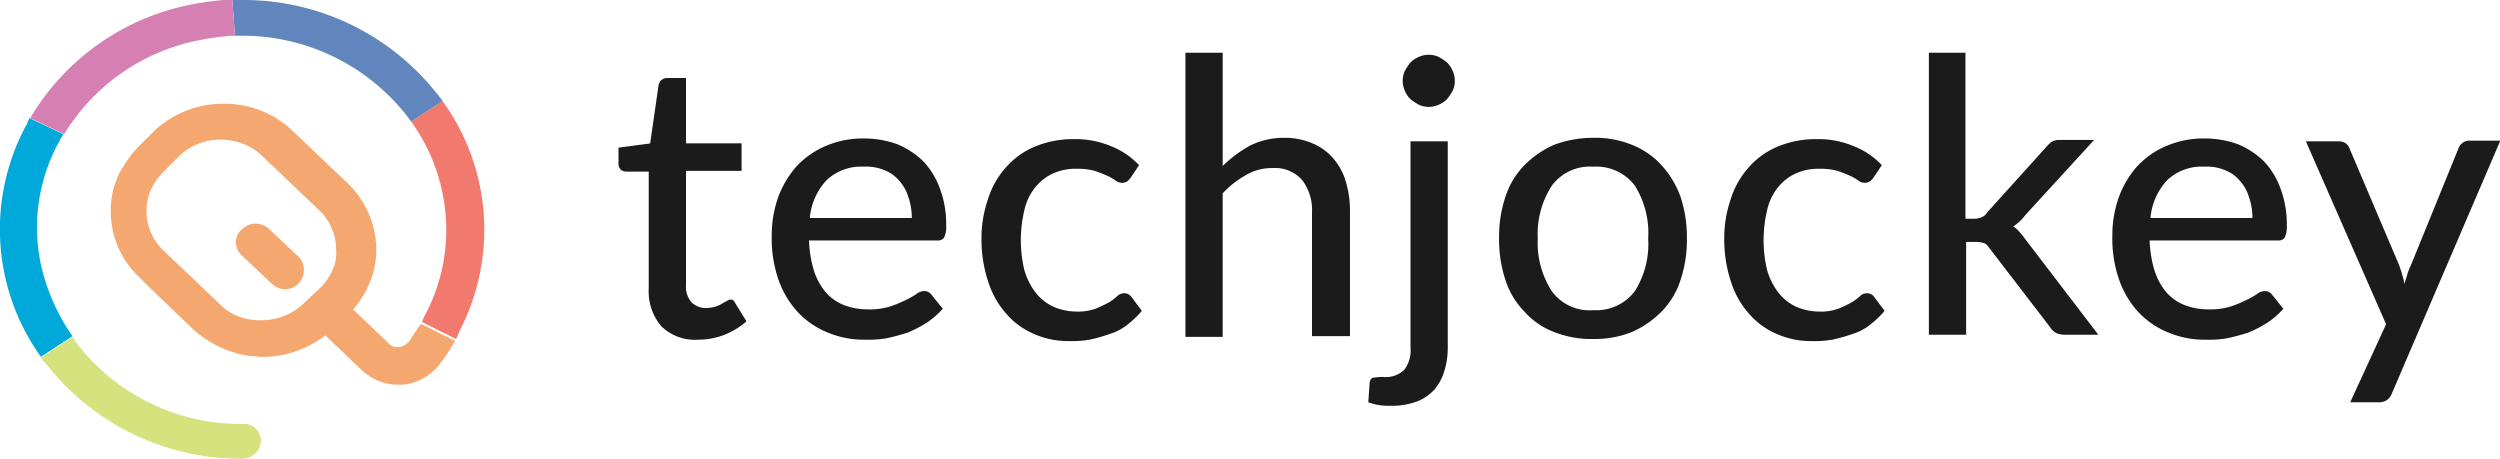
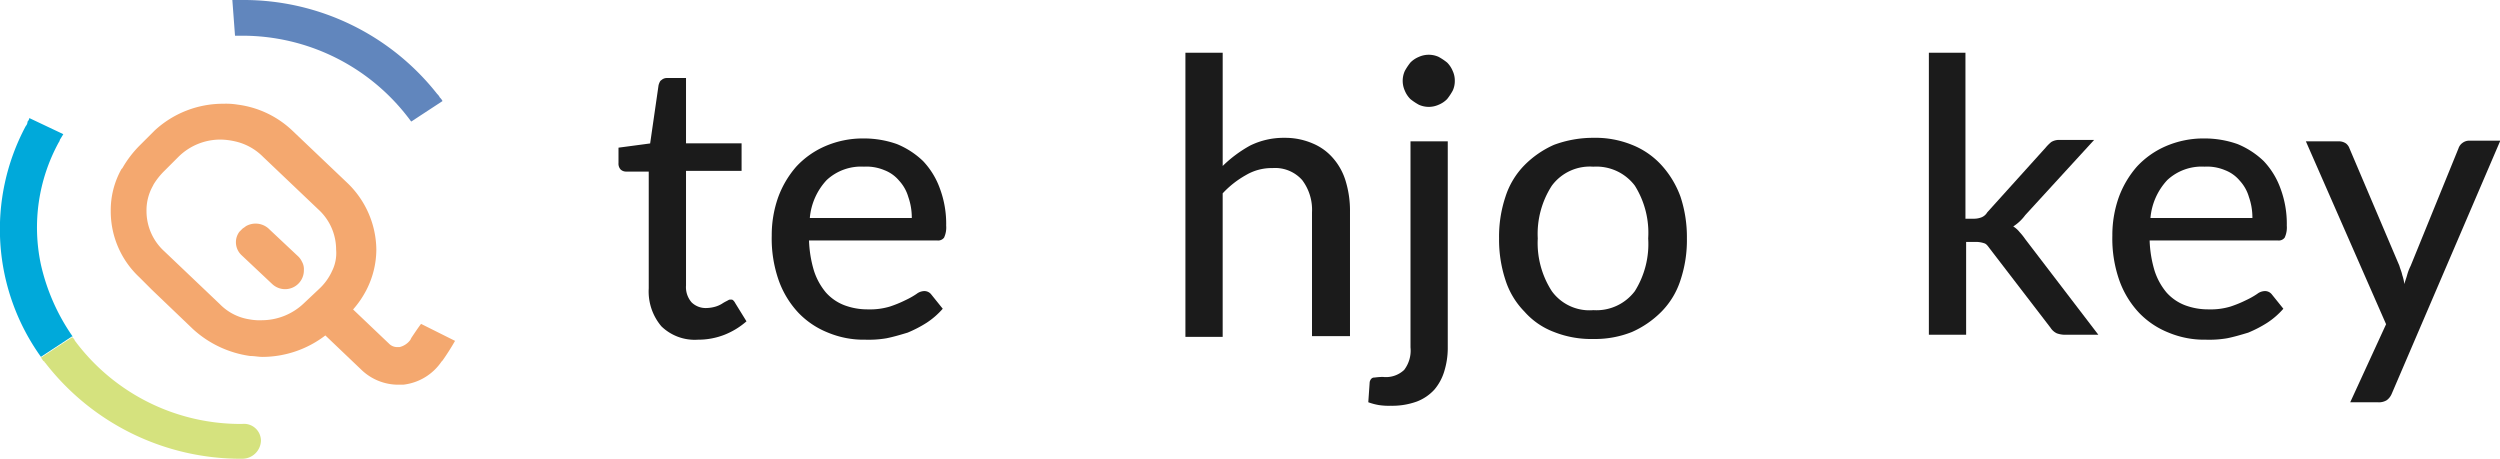
<svg xmlns="http://www.w3.org/2000/svg" width="164.512" height="30.192" viewBox="0 0 164.512 30.192">
  <g id="TJ_Bold_logo" data-name="TJ Bold logo" transform="translate(-14.022 -14.438)">
    <g id="Group_13016" data-name="Group 13016" transform="translate(14.022 14.438)">
      <path id="Path_16290" data-name="Path 16290" d="M38.76,38.323,36.817,36.44a1.278,1.278,0,0,0-1.53-.177c-.059.059-.177.118-.235.177l-.177.177a1.131,1.131,0,0,0-.235.706,1.162,1.162,0,0,0,.353.824l2,1.883a1.236,1.236,0,0,0,2.119-.883A.988.988,0,0,0,38.76,38.323Zm0,0L36.817,36.44a1.278,1.278,0,0,0-1.53-.177c-.059.059-.177.118-.235.177l-.177.177a1.131,1.131,0,0,0-.235.706,1.162,1.162,0,0,0,.353.824l2,1.883a1.236,1.236,0,0,0,2.119-.883A.988.988,0,0,0,38.76,38.323Zm7.416,5.3-.059.118a1.247,1.247,0,0,1-.706.471h-.118a.756.756,0,0,1-.589-.235L42.35,41.737a6.3,6.3,0,0,0,.883-1.295,5.868,5.868,0,0,0,.647-2.648A6.16,6.16,0,0,0,42,33.438l-3.649-3.472a6.409,6.409,0,0,0-3.59-1.707,4.757,4.757,0,0,0-.942-.059,6.619,6.619,0,0,0-4.532,1.766l-.942.942a7.1,7.1,0,0,0-1.177,1.53l-.059.059a5.528,5.528,0,0,0-.706,2.766,5.927,5.927,0,0,0,1.883,4.355l.824.824,2.707,2.59A7,7,0,0,0,35.581,44.8c.294,0,.53.059.824.059a6.836,6.836,0,0,0,4.12-1.413l2.413,2.3a3.5,3.5,0,0,0,2.354.942h.353a3.522,3.522,0,0,0,2.531-1.53h0l.059-.059c.294-.412.589-.883.824-1.295l-2.236-1.118C46.646,42.914,46.411,43.267,46.175,43.62Zm-5.238-4.355a3.662,3.662,0,0,1-.824,1.118l-1,.942a4.022,4.022,0,0,1-2.766,1.118,3.619,3.619,0,0,1-.824-.059,3.445,3.445,0,0,1-1.942-1l-3.649-3.472a3.573,3.573,0,0,1-1.177-2.648,3.265,3.265,0,0,1,.412-1.648l.059-.118a4.641,4.641,0,0,1,.706-.883l.942-.942a3.917,3.917,0,0,1,2.766-1.118,4.575,4.575,0,0,1,.942.118,3.732,3.732,0,0,1,1.824,1l3.649,3.472a3.573,3.573,0,0,1,1.177,2.648A2.653,2.653,0,0,1,40.937,39.265Zm-4.12-2.825a1.278,1.278,0,0,0-1.53-.177c-.059.059-.177.118-.235.177l-.177.177a1.131,1.131,0,0,0-.235.706,1.162,1.162,0,0,0,.353.824l2,1.883a1.249,1.249,0,0,0,1.766-1.766Z" transform="translate(-19.115 -21.373)" fill="#f4a86f" />
-       <path id="Path_16291" data-name="Path 16291" d="M63.055,43.026a3.49,3.49,0,0,1-.235.53l-2.236-1.118.118-.294a11.984,11.984,0,0,0,1.236-8.181A12.145,12.145,0,0,0,59.7,29.018l.177.235,2.06-1.354a14.408,14.408,0,0,1,1.118,15.126Z" transform="translate(-32.817 -21.249)" fill="#f2796e" />
      <path id="Path_16292" data-name="Path 16292" d="M53.831,23.251,51.771,24.6l-.177-.235a13.744,13.744,0,0,0-10.947-5.415h-.471L40,16.6h.647a16.209,16.209,0,0,1,12.83,6.18.812.812,0,0,1,.177.235A.813.813,0,0,1,53.831,23.251Z" transform="translate(-24.711 -16.6)" fill="#6186bd" />
-       <path id="Path_16293" data-name="Path 16293" d="M30.878,18.954h-.294c-.589.059-1.177.118-1.766.235a13.409,13.409,0,0,0-9.358,6.533l.177-.294L17.4,24.369a15.808,15.808,0,0,1,10.947-7.533c.589-.118,1.177-.177,1.766-.235H30.7Z" transform="translate(-15.412 -16.6)" fill="#d57fb3" />
      <path id="Path_16294" data-name="Path 16294" d="M18.835,44.219l-.059-.059-2.06,1.354a14.4,14.4,0,0,1-1-15.185.45.45,0,0,0,.118-.294.446.446,0,0,0,.118-.235l2.236,1.059-.177.294c-.059.059-.059.177-.118.235a11.683,11.683,0,0,0-1.177,8.063A13.443,13.443,0,0,0,18.835,44.219Z" transform="translate(-14.022 -22.031)" fill="#00a9da" />
      <path id="Path_16295" data-name="Path 16295" d="M33.078,61.127A1.232,1.232,0,0,1,31.842,62.3h-.059a16.258,16.258,0,0,1-12.889-6.3l-.059-.059a.058.058,0,0,0-.059-.059h0c-.059-.059-.118-.177-.177-.235L20.66,54.3l.059.059.059.059.059.118a13.576,13.576,0,0,0,11.006,5.473A1.115,1.115,0,0,1,33.078,61.127Z" transform="translate(-15.906 -32.112)" fill="#d5e27e" />
    </g>
    <g id="Group_13015" data-name="Group 13015" transform="translate(54.722 17.907)">
      <path id="Path_16296" data-name="Path 16296" d="M86.93,38.018a3.146,3.146,0,0,1-2.407-.879,3.545,3.545,0,0,1-.833-2.5V26.956H82.209a.526.526,0,0,1-.37-.139A.566.566,0,0,1,81.7,26.4V25.382l2.083-.278.555-3.842c.046-.139.093-.278.185-.324a.526.526,0,0,1,.37-.139h1.25v4.3H89.8V26.91H86.143v7.544a1.524,1.524,0,0,0,.37,1.111,1.326,1.326,0,0,0,.972.37,2.345,2.345,0,0,0,.6-.093,1.814,1.814,0,0,0,.417-.185,2.656,2.656,0,0,1,.324-.185c.093-.046.139-.093.231-.093s.139,0,.185.046a.639.639,0,0,1,.139.185l.741,1.2a4.978,4.978,0,0,1-1.435.879A4.726,4.726,0,0,1,86.93,38.018Z" transform="translate(-81.7 -19.134)" fill="#1b1b1b" />
      <path id="Path_16297" data-name="Path 16297" d="M114.747,40.6a5.1,5.1,0,0,1-1.065.926,8.049,8.049,0,0,1-1.25.648c-.463.139-.926.278-1.389.37a7.007,7.007,0,0,1-1.389.093,6.1,6.1,0,0,1-2.453-.463,5.514,5.514,0,0,1-1.944-1.3,6.111,6.111,0,0,1-1.3-2.129,8.3,8.3,0,0,1-.463-2.962,7.454,7.454,0,0,1,.417-2.5,6.411,6.411,0,0,1,1.2-2.037,5.642,5.642,0,0,1,1.9-1.342,6.242,6.242,0,0,1,2.546-.509,6.5,6.5,0,0,1,2.175.37,5.47,5.47,0,0,1,1.713,1.111,5.145,5.145,0,0,1,1.111,1.805,6.642,6.642,0,0,1,.417,2.453,1.582,1.582,0,0,1-.139.787.487.487,0,0,1-.463.185h-8.424a7.766,7.766,0,0,0,.324,1.99,4.266,4.266,0,0,0,.787,1.435,3.131,3.131,0,0,0,1.2.833,4.324,4.324,0,0,0,1.574.278,4.5,4.5,0,0,0,1.435-.185,7.624,7.624,0,0,0,1.018-.417,5.285,5.285,0,0,0,.741-.417.862.862,0,0,1,.509-.185.57.57,0,0,1,.463.231Zm-2.037-6.017a4.077,4.077,0,0,0-.231-1.342,2.667,2.667,0,0,0-.6-1.065,2.363,2.363,0,0,0-.972-.694,3.03,3.03,0,0,0-1.342-.231,3.326,3.326,0,0,0-2.453.879A4.18,4.18,0,0,0,106,34.63h6.711Z" transform="translate(-93.41 -23.753)" fill="#1b1b1b" />
-       <path id="Path_16298" data-name="Path 16298" d="M143.112,32.046c-.093.093-.139.185-.231.231a.669.669,0,0,1-.324.093.746.746,0,0,1-.417-.139,2.939,2.939,0,0,0-.555-.324,7.905,7.905,0,0,0-.833-.324,4.167,4.167,0,0,0-1.157-.139,3.621,3.621,0,0,0-1.62.324,3.207,3.207,0,0,0-1.157.926,3.663,3.663,0,0,0-.694,1.481,8.6,8.6,0,0,0-.231,1.944,8.4,8.4,0,0,0,.231,1.99,4.445,4.445,0,0,0,.741,1.481,3.208,3.208,0,0,0,1.157.926,3.854,3.854,0,0,0,1.481.324,3.491,3.491,0,0,0,1.3-.185,7.942,7.942,0,0,0,.879-.417,2.885,2.885,0,0,0,.555-.417.663.663,0,0,1,.463-.185.57.57,0,0,1,.463.231l.694.926a6.085,6.085,0,0,1-.972.926,3.449,3.449,0,0,1-1.157.6,10.593,10.593,0,0,1-1.3.37,7.006,7.006,0,0,1-1.389.093,5.528,5.528,0,0,1-2.268-.463,5,5,0,0,1-1.805-1.3,5.74,5.74,0,0,1-1.2-2.083,8.8,8.8,0,0,1-.463-2.823,7.888,7.888,0,0,1,.417-2.638,5.667,5.667,0,0,1,1.157-2.083,5.176,5.176,0,0,1,1.9-1.389,6.47,6.47,0,0,1,2.592-.509,5.948,5.948,0,0,1,2.453.463,5.046,5.046,0,0,1,1.851,1.25Z" transform="translate(-109.417 -23.807)" fill="#1b1b1b" />
      <path id="Path_16299" data-name="Path 16299" d="M164.753,24.652a8.313,8.313,0,0,1,1.805-1.342,4.967,4.967,0,0,1,2.268-.509,4.55,4.55,0,0,1,1.851.37,3.588,3.588,0,0,1,1.342.972,4.06,4.06,0,0,1,.833,1.527,6.672,6.672,0,0,1,.278,1.99v8.192h-2.5V27.707a3.248,3.248,0,0,0-.648-2.129,2.377,2.377,0,0,0-1.944-.787,3.336,3.336,0,0,0-1.759.463,6.254,6.254,0,0,0-1.527,1.2V35.9H162.3V17.2h2.453Z" transform="translate(-124.994 -17.2)" fill="#1b1b1b" />
      <path id="Path_16300" data-name="Path 16300" d="M193.53,23.193V36.847a5.216,5.216,0,0,1-.231,1.481,3.343,3.343,0,0,1-.648,1.2,3.018,3.018,0,0,1-1.157.787,4.743,4.743,0,0,1-1.713.278,4.235,4.235,0,0,1-.787-.046,3.855,3.855,0,0,1-.694-.185l.093-1.342c.046-.139.093-.231.231-.278.093,0,.324-.046.648-.046a1.737,1.737,0,0,0,1.389-.463,2.1,2.1,0,0,0,.417-1.481V23.193Zm.463-3.981a1.479,1.479,0,0,1-.139.648,3.864,3.864,0,0,1-.37.555,1.664,1.664,0,0,1-.555.37,1.581,1.581,0,0,1-1.3,0,3.861,3.861,0,0,1-.555-.37,1.664,1.664,0,0,1-.37-.555,1.581,1.581,0,0,1,0-1.3,3.858,3.858,0,0,1,.37-.555,1.664,1.664,0,0,1,.555-.37,1.581,1.581,0,0,1,1.3,0,3.861,3.861,0,0,1,.555.37,1.665,1.665,0,0,1,.37.555A1.479,1.479,0,0,1,193.993,19.213Z" transform="translate(-138.96 -17.361)" fill="#1b1b1b" />
      <path id="Path_16301" data-name="Path 16301" d="M213.1,29.3a6.4,6.4,0,0,1,2.546.463,5.234,5.234,0,0,1,1.944,1.342,6.25,6.25,0,0,1,1.25,2.083,8.455,8.455,0,0,1,.417,2.731,8.257,8.257,0,0,1-.417,2.731,5.229,5.229,0,0,1-1.25,2.083,6.348,6.348,0,0,1-1.944,1.342,6.556,6.556,0,0,1-2.546.463,6.632,6.632,0,0,1-2.592-.463,4.885,4.885,0,0,1-1.944-1.342,5.229,5.229,0,0,1-1.25-2.083,8.455,8.455,0,0,1-.417-2.731,8.258,8.258,0,0,1,.417-2.731,5.229,5.229,0,0,1,1.25-2.083,6.348,6.348,0,0,1,1.944-1.342A7.4,7.4,0,0,1,213.1,29.3Zm0,11.34a3.165,3.165,0,0,0,2.731-1.25,5.841,5.841,0,0,0,.879-3.471,5.841,5.841,0,0,0-.879-3.471A3.165,3.165,0,0,0,213.1,31.2a3.11,3.11,0,0,0-2.731,1.25,5.837,5.837,0,0,0-.926,3.471,5.837,5.837,0,0,0,.926,3.471A3.056,3.056,0,0,0,213.1,40.64Z" transform="translate(-148.951 -23.7)" fill="#1b1b1b" />
-       <path id="Path_16302" data-name="Path 16302" d="M248.712,32.046c-.093.093-.139.185-.231.231a.669.669,0,0,1-.324.093.746.746,0,0,1-.417-.139,2.938,2.938,0,0,0-.555-.324,7.9,7.9,0,0,0-.833-.324,4.167,4.167,0,0,0-1.157-.139,3.621,3.621,0,0,0-1.62.324,3.208,3.208,0,0,0-1.157.926,3.663,3.663,0,0,0-.694,1.481,8.6,8.6,0,0,0-.231,1.944,8.4,8.4,0,0,0,.231,1.99,4.445,4.445,0,0,0,.741,1.481,3.208,3.208,0,0,0,1.157.926,3.854,3.854,0,0,0,1.481.324,3.492,3.492,0,0,0,1.3-.185,7.941,7.941,0,0,0,.879-.417,2.885,2.885,0,0,0,.555-.417.663.663,0,0,1,.463-.185.57.57,0,0,1,.463.231l.694.926a6.086,6.086,0,0,1-.972.926,3.448,3.448,0,0,1-1.157.6,10.591,10.591,0,0,1-1.3.37,7.006,7.006,0,0,1-1.389.093,5.528,5.528,0,0,1-2.268-.463,5,5,0,0,1-1.805-1.3,5.739,5.739,0,0,1-1.2-2.083,8.8,8.8,0,0,1-.463-2.823,7.888,7.888,0,0,1,.417-2.638,5.667,5.667,0,0,1,1.157-2.083,5.176,5.176,0,0,1,1.9-1.389,6.47,6.47,0,0,1,2.592-.509,5.948,5.948,0,0,1,2.453.463,5.046,5.046,0,0,1,1.851,1.25Z" transform="translate(-166.14 -23.807)" fill="#1b1b1b" />
      <path id="Path_16303" data-name="Path 16303" d="M270.407,17.2V28.123h.6a1.369,1.369,0,0,0,.463-.093.778.778,0,0,0,.37-.324l3.842-4.258a2.8,2.8,0,0,1,.37-.37.987.987,0,0,1,.555-.139h2.268l-4.536,4.952a2.949,2.949,0,0,1-.787.741,1.6,1.6,0,0,1,.417.37,4.044,4.044,0,0,1,.37.463l4.814,6.295h-2.222a1.664,1.664,0,0,1-.509-.093,1,1,0,0,1-.417-.37l-3.98-5.184c-.139-.185-.231-.324-.37-.37a1.726,1.726,0,0,0-.555-.093h-.648v6.11H268V17.2Z" transform="translate(-181.771 -17.2)" fill="#1b1b1b" />
      <path id="Path_16304" data-name="Path 16304" d="M305.347,40.6a5.1,5.1,0,0,1-1.065.926,8.048,8.048,0,0,1-1.25.648c-.463.139-.926.278-1.389.37a7.006,7.006,0,0,1-1.389.093,6.1,6.1,0,0,1-2.453-.463,5.514,5.514,0,0,1-1.944-1.3,6.111,6.111,0,0,1-1.3-2.129,8.3,8.3,0,0,1-.463-2.962,7.454,7.454,0,0,1,.417-2.5,6.411,6.411,0,0,1,1.2-2.037,5.642,5.642,0,0,1,1.9-1.342,6.242,6.242,0,0,1,2.546-.509,6.5,6.5,0,0,1,2.175.37,5.47,5.47,0,0,1,1.713,1.111,5.145,5.145,0,0,1,1.111,1.805,6.642,6.642,0,0,1,.417,2.453,1.582,1.582,0,0,1-.139.787.487.487,0,0,1-.463.185h-8.424a7.765,7.765,0,0,0,.324,1.99,4.265,4.265,0,0,0,.787,1.435,3.131,3.131,0,0,0,1.2.833,4.324,4.324,0,0,0,1.574.278,4.5,4.5,0,0,0,1.435-.185,7.625,7.625,0,0,0,1.018-.417,5.281,5.281,0,0,0,.741-.417.862.862,0,0,1,.509-.185.57.57,0,0,1,.463.231Zm-2.037-6.017a4.076,4.076,0,0,0-.231-1.342,2.667,2.667,0,0,0-.6-1.065,2.364,2.364,0,0,0-.972-.694,3.03,3.03,0,0,0-1.342-.231,3.326,3.326,0,0,0-2.453.879,4.18,4.18,0,0,0-1.111,2.5h6.711Z" transform="translate(-195.791 -23.753)" fill="#1b1b1b" />
      <path id="Path_16305" data-name="Path 16305" d="M334.375,29.746l-7.128,16.616a1.009,1.009,0,0,1-.324.417.987.987,0,0,1-.555.139h-1.851l2.361-5.138L321.6,29.746h2.129a.831.831,0,0,1,.509.139.709.709,0,0,1,.231.324l3.286,7.73c.046.185.139.37.185.6a2.826,2.826,0,0,1,.139.6c.046-.185.139-.417.185-.6a3.215,3.215,0,0,1,.231-.6l3.147-7.73a.72.72,0,0,1,.278-.37.746.746,0,0,1,.417-.139h2.037Z" transform="translate(-210.562 -23.914)" fill="#1b1b1b" />
    </g>
  </g>
</svg>